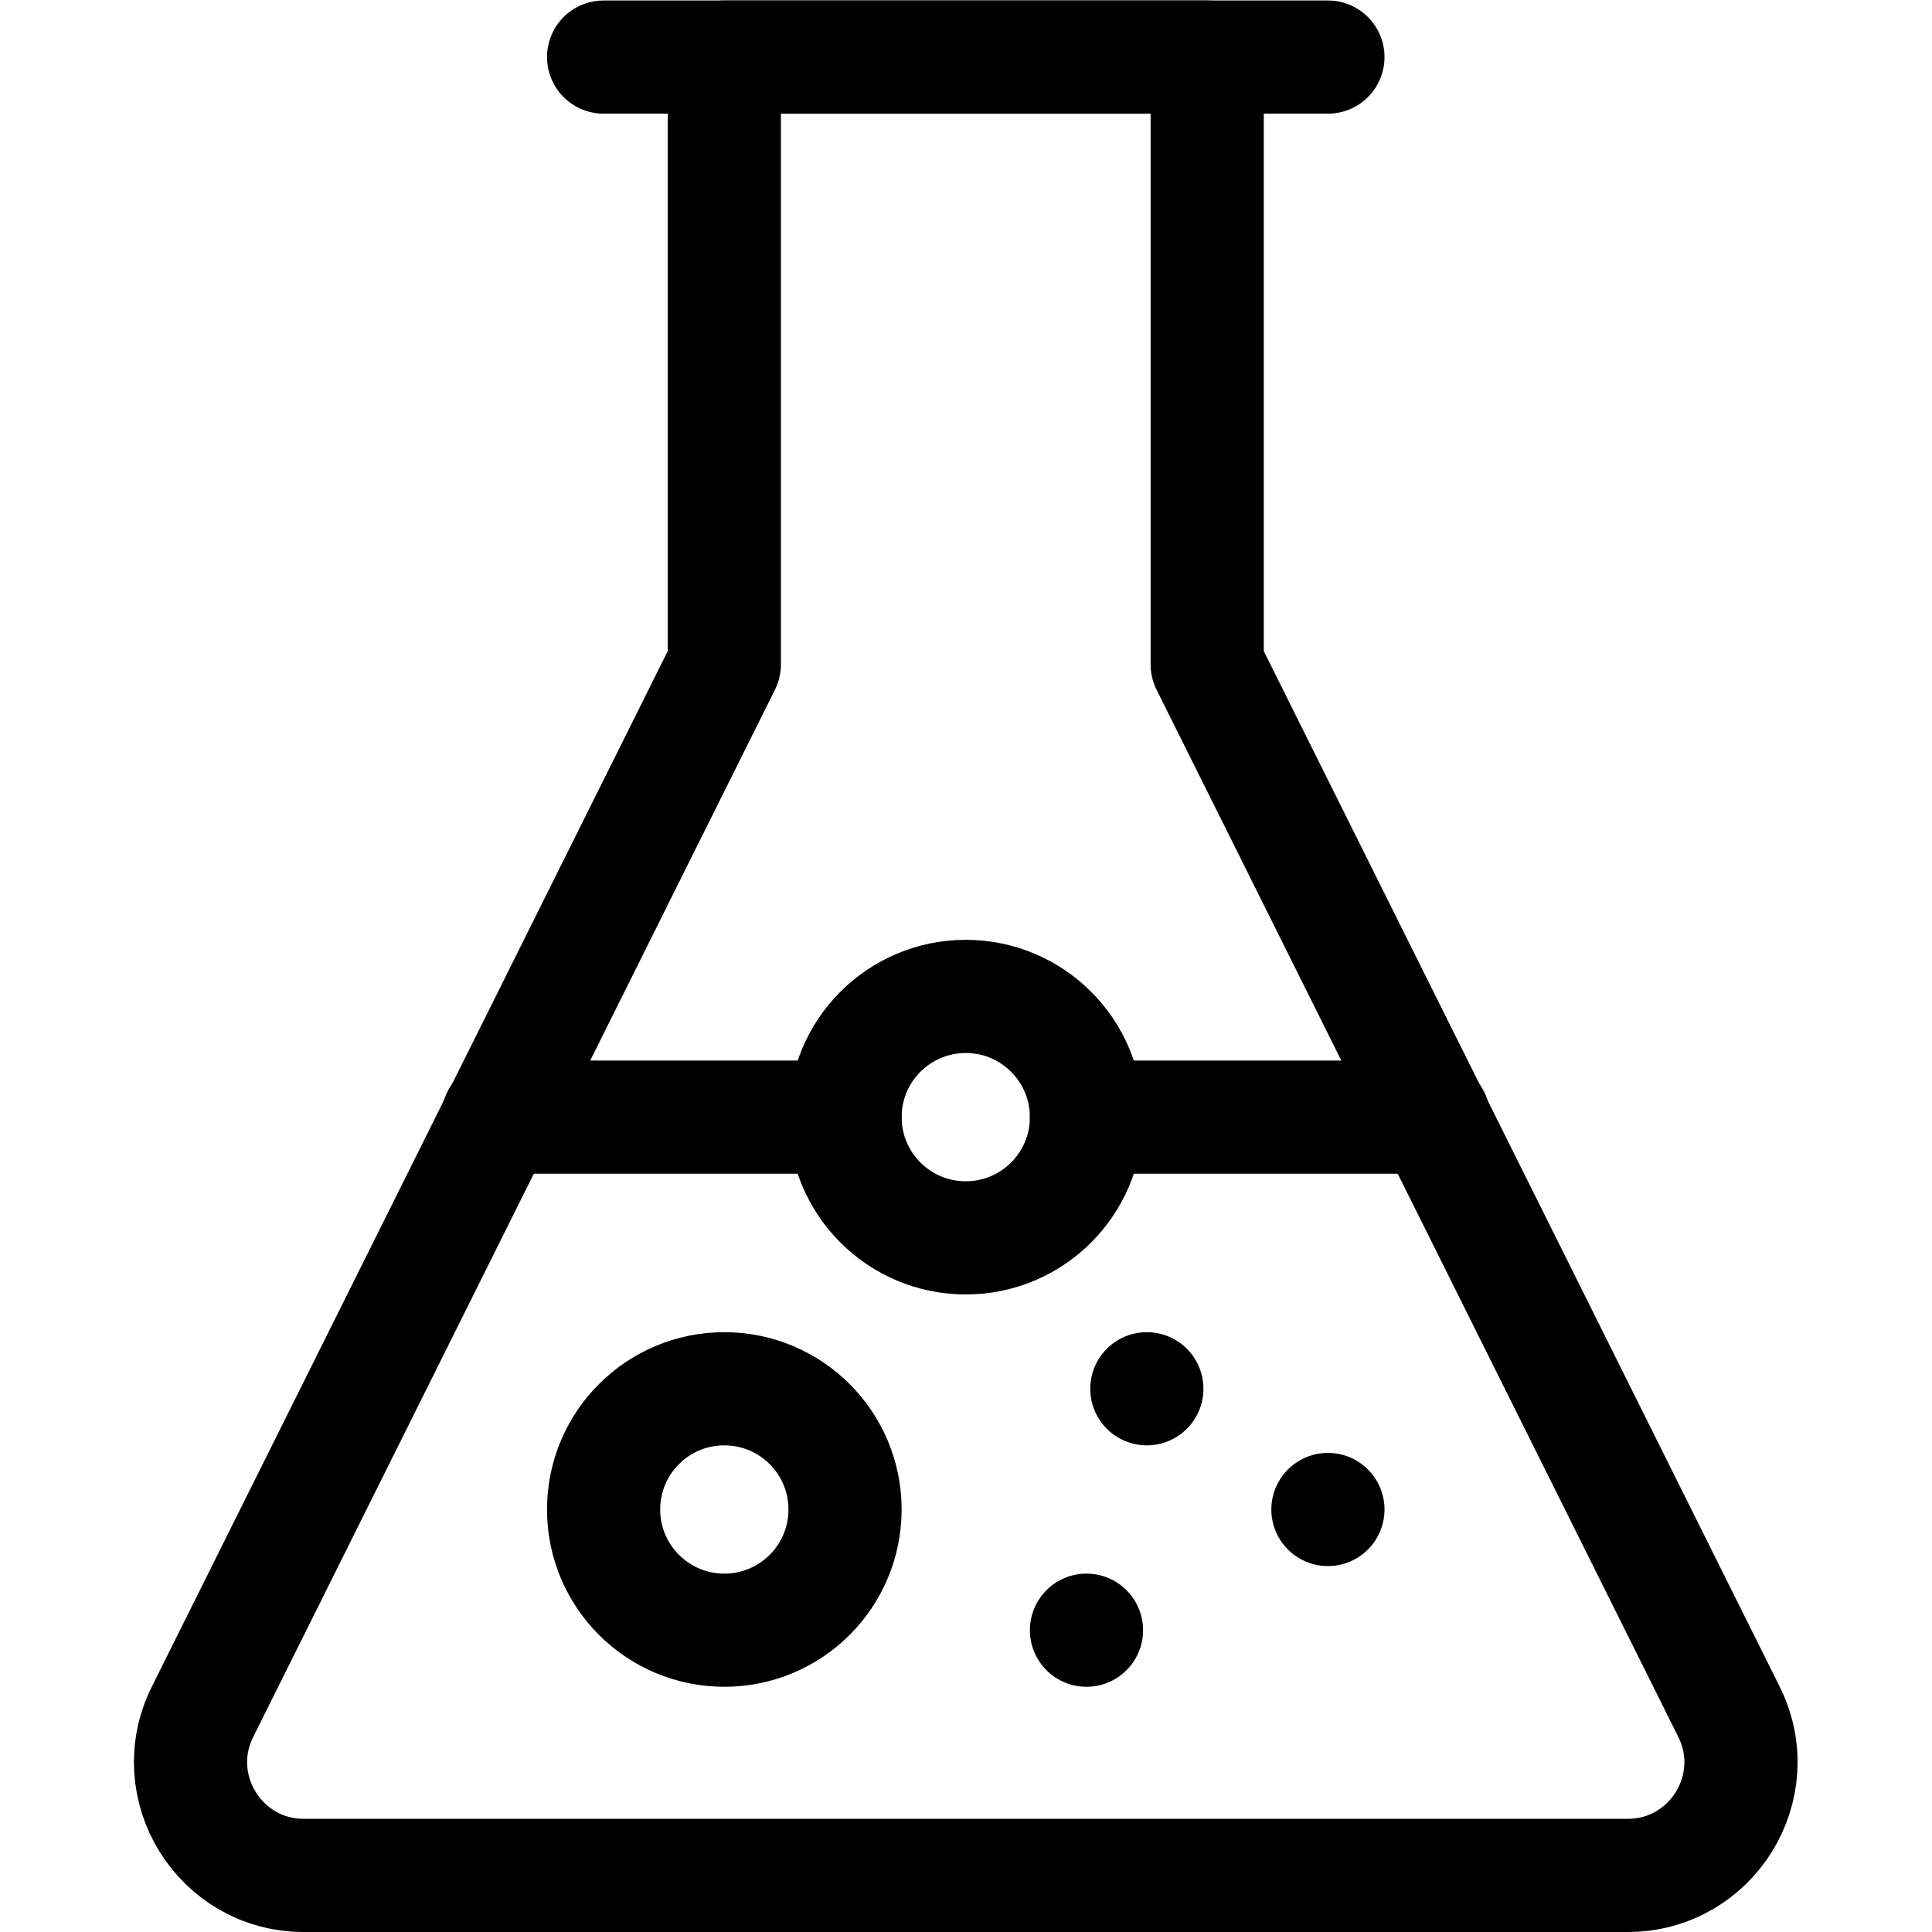
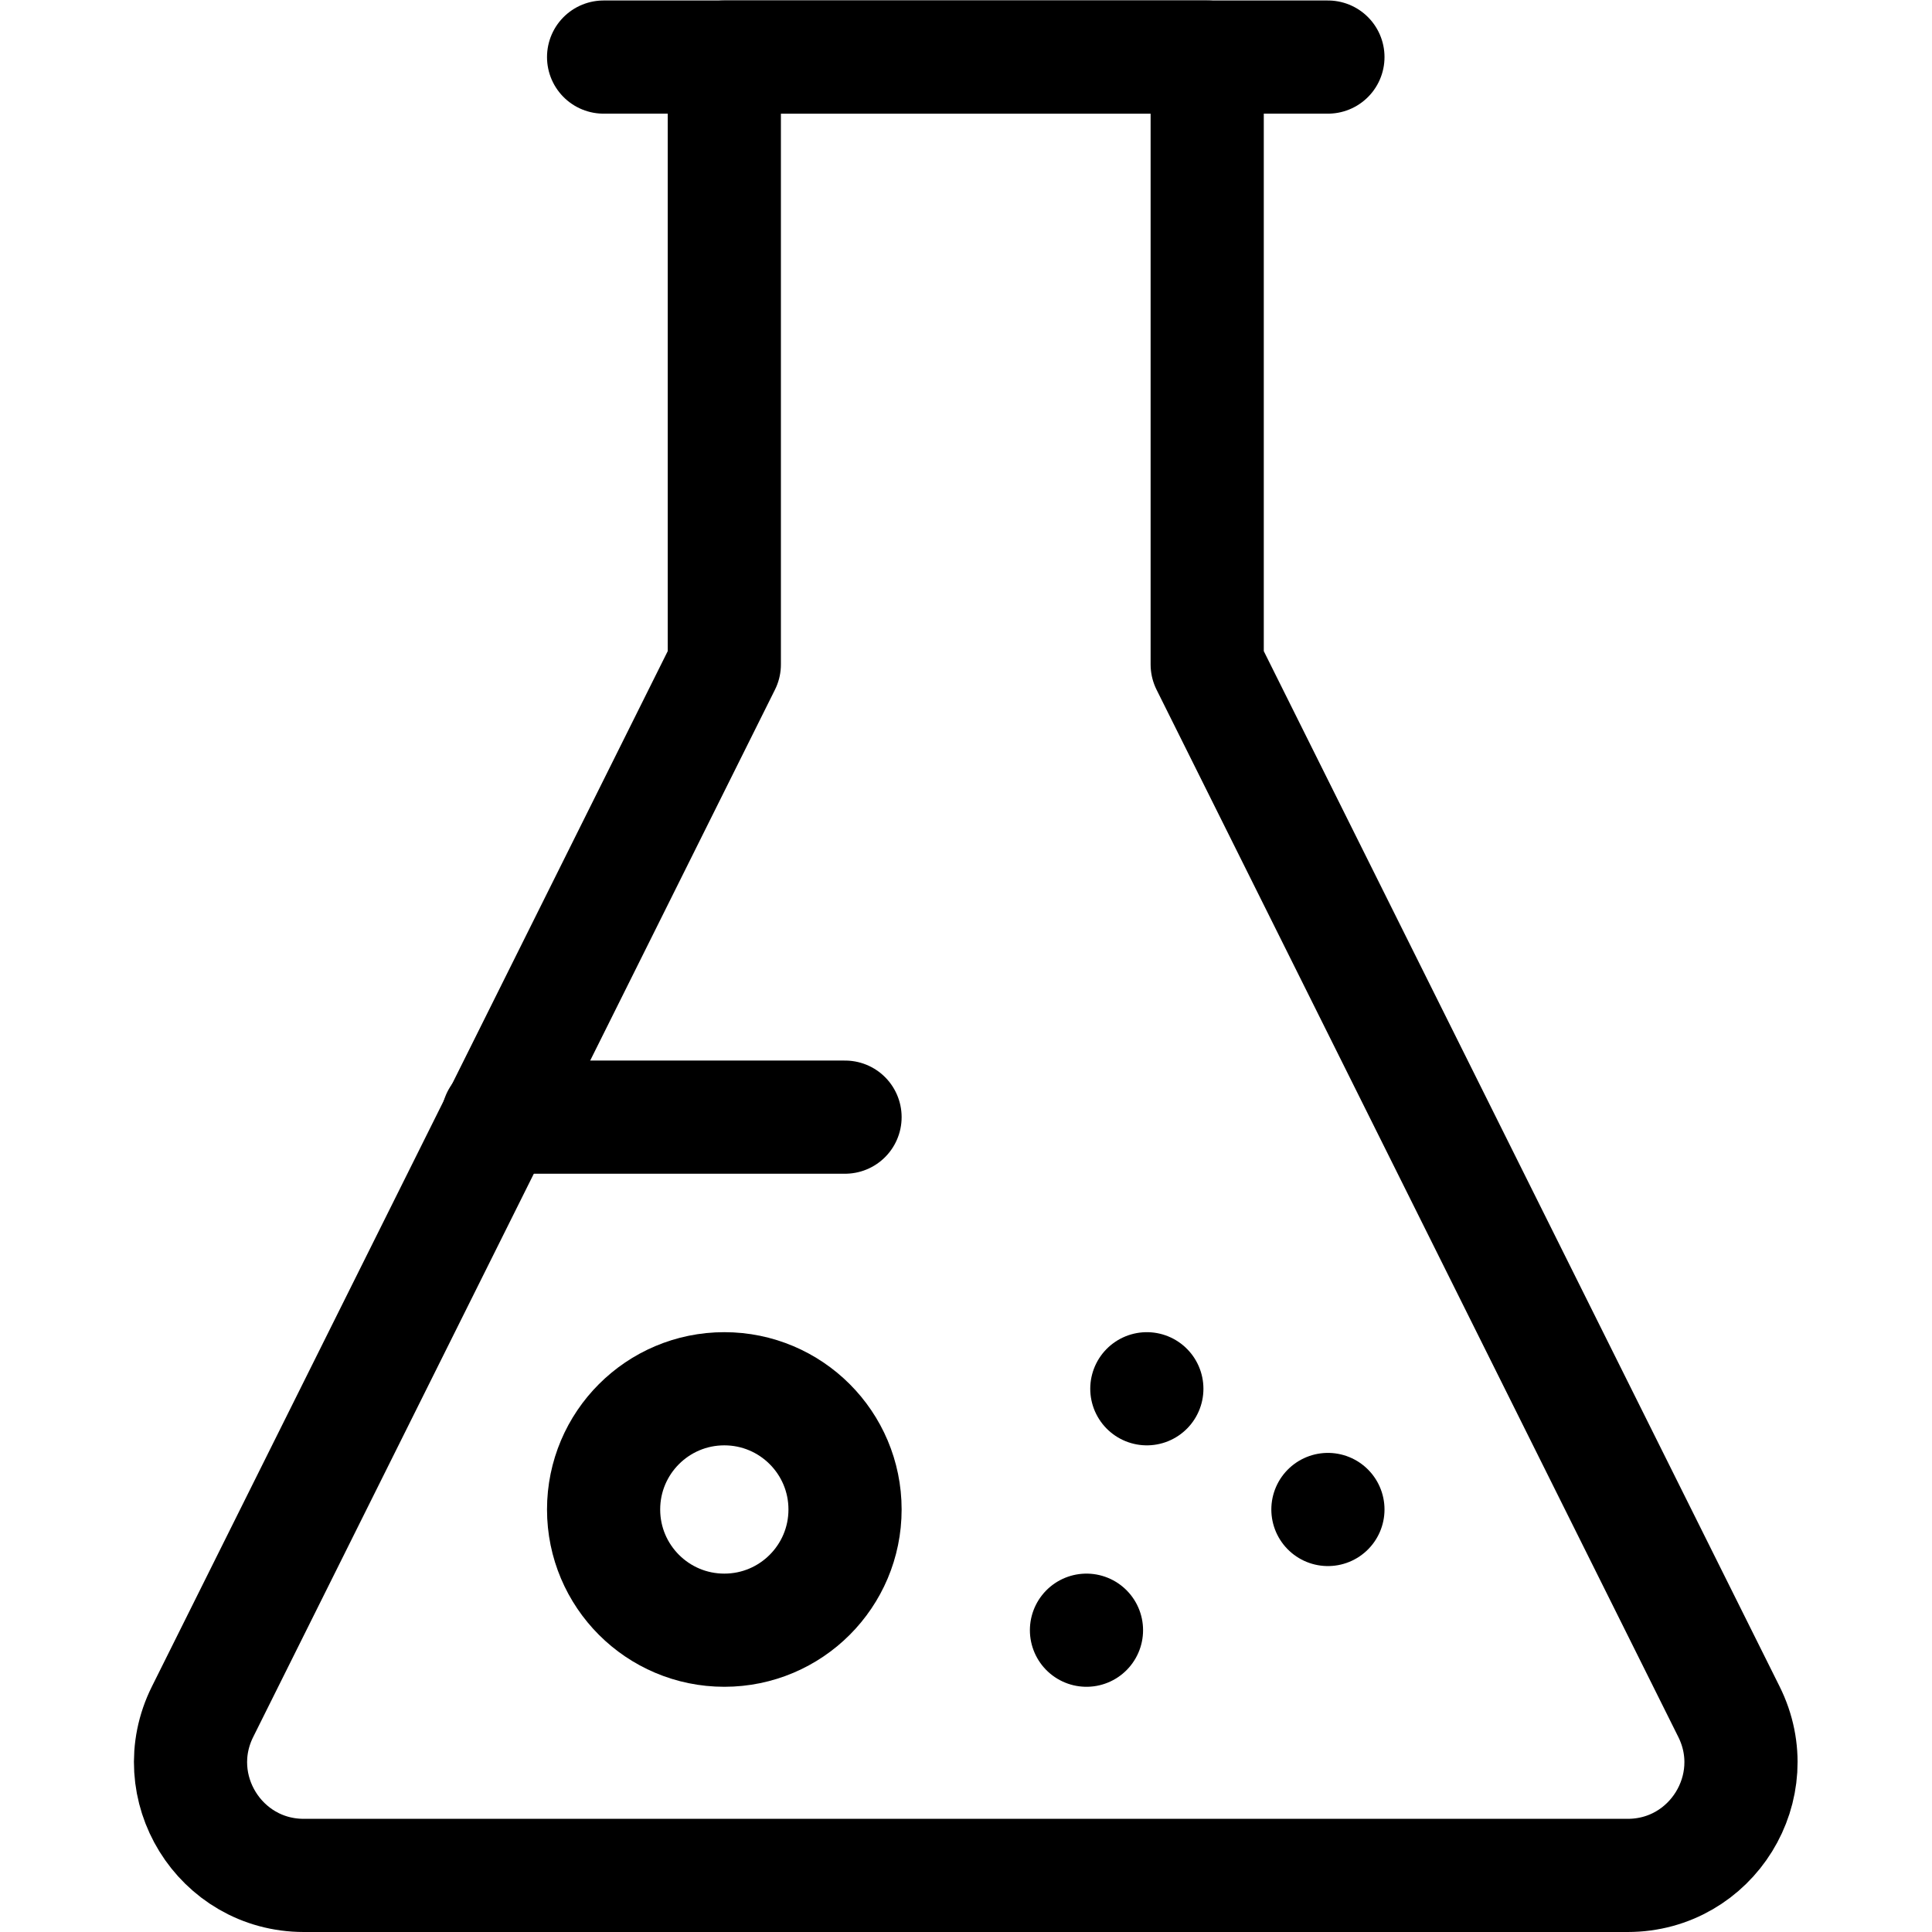
<svg xmlns="http://www.w3.org/2000/svg" version="1.1" id="svg621" xml:space="preserve" width="682.667" height="682.667" viewBox="0 0 682.667 682.667">
  <defs id="defs625">
    <clipPath clipPathUnits="userSpaceOnUse" id="clipPath635">
      <path d="M 0,512 H 512 V 0 H 0 Z" id="path633" />
    </clipPath>
  </defs>
  <g id="g627" transform="matrix(1.333,0,0,-1.333,0,682.667)">
    <g id="g629">
      <g id="g631" clip-path="url(#clipPath635)">
        <g id="g637" transform="translate(320,336)">
          <path d="M 0,0 V 161 H -128 V 0 l -138.292,-277.583 c -9.973,-19.948 4.532,-43.417 26.833,-43.417 h 350.918 c 22.301,0 36.806,23.469 26.833,43.417 z" style="fill:none;stroke:#000000;stroke-width:30;stroke-linecap:round;stroke-linejoin:round;stroke-miterlimit:10;stroke-dasharray:none;stroke-opacity:1" id="path639" />
        </g>
        <g id="g641" transform="translate(160,497)">
          <path d="M 0,0 H 192" style="fill:none;stroke:#000000;stroke-width:30;stroke-linecap:round;stroke-linejoin:round;stroke-miterlimit:10;stroke-dasharray:none;stroke-opacity:1" id="path643" />
        </g>
        <g id="g645" transform="translate(224,112)">
          <path d="m 0,0 c 0,-17.673 -14.327,-32 -32,-32 -17.673,0 -32,14.327 -32,32 0,17.673 14.327,32 32,32 C -14.327,32 0,17.673 0,0 Z" style="fill:none;stroke:#000000;stroke-width:30;stroke-linecap:round;stroke-linejoin:round;stroke-miterlimit:10;stroke-dasharray:none;stroke-opacity:1" id="path647" />
        </g>
        <g id="g649" transform="translate(288,216)">
-           <path d="m 0,0 c 0,-17.673 -14.327,-32 -32,-32 -17.673,0 -32,14.327 -32,32 0,17.673 14.327,32 32,32 C -14.327,32 0,17.673 0,0 Z" style="fill:none;stroke:#000000;stroke-width:30;stroke-linecap:round;stroke-linejoin:round;stroke-miterlimit:10;stroke-dasharray:none;stroke-opacity:1" id="path651" />
-         </g>
+           </g>
        <g id="g653" transform="translate(304,144)">
          <path d="M 0,0 V 0" style="fill:none;stroke:#000000;stroke-width:30;stroke-linecap:round;stroke-linejoin:round;stroke-miterlimit:10;stroke-dasharray:none;stroke-opacity:1" id="path655" />
        </g>
        <g id="g657" transform="translate(352,112)">
          <path d="M 0,0 V 0" style="fill:none;stroke:#000000;stroke-width:30;stroke-linecap:round;stroke-linejoin:round;stroke-miterlimit:10;stroke-dasharray:none;stroke-opacity:1" id="path659" />
        </g>
        <g id="g661" transform="translate(288,80)">
          <path d="M 0,0 V 0" style="fill:none;stroke:#000000;stroke-width:30;stroke-linecap:round;stroke-linejoin:round;stroke-miterlimit:10;stroke-dasharray:none;stroke-opacity:1" id="path663" />
        </g>
        <g id="g665" transform="translate(224,216)">
          <path d="M 0,0 H -92" style="fill:none;stroke:#000000;stroke-width:30;stroke-linecap:round;stroke-linejoin:round;stroke-miterlimit:10;stroke-dasharray:none;stroke-opacity:1" id="path667" />
        </g>
        <g id="g669" transform="translate(380,216)">
-           <path d="M 0,0 H -92" style="fill:none;stroke:#000000;stroke-width:30;stroke-linecap:round;stroke-linejoin:round;stroke-miterlimit:10;stroke-dasharray:none;stroke-opacity:1" id="path671" />
-         </g>
+           </g>
      </g>
    </g>
  </g>
</svg>